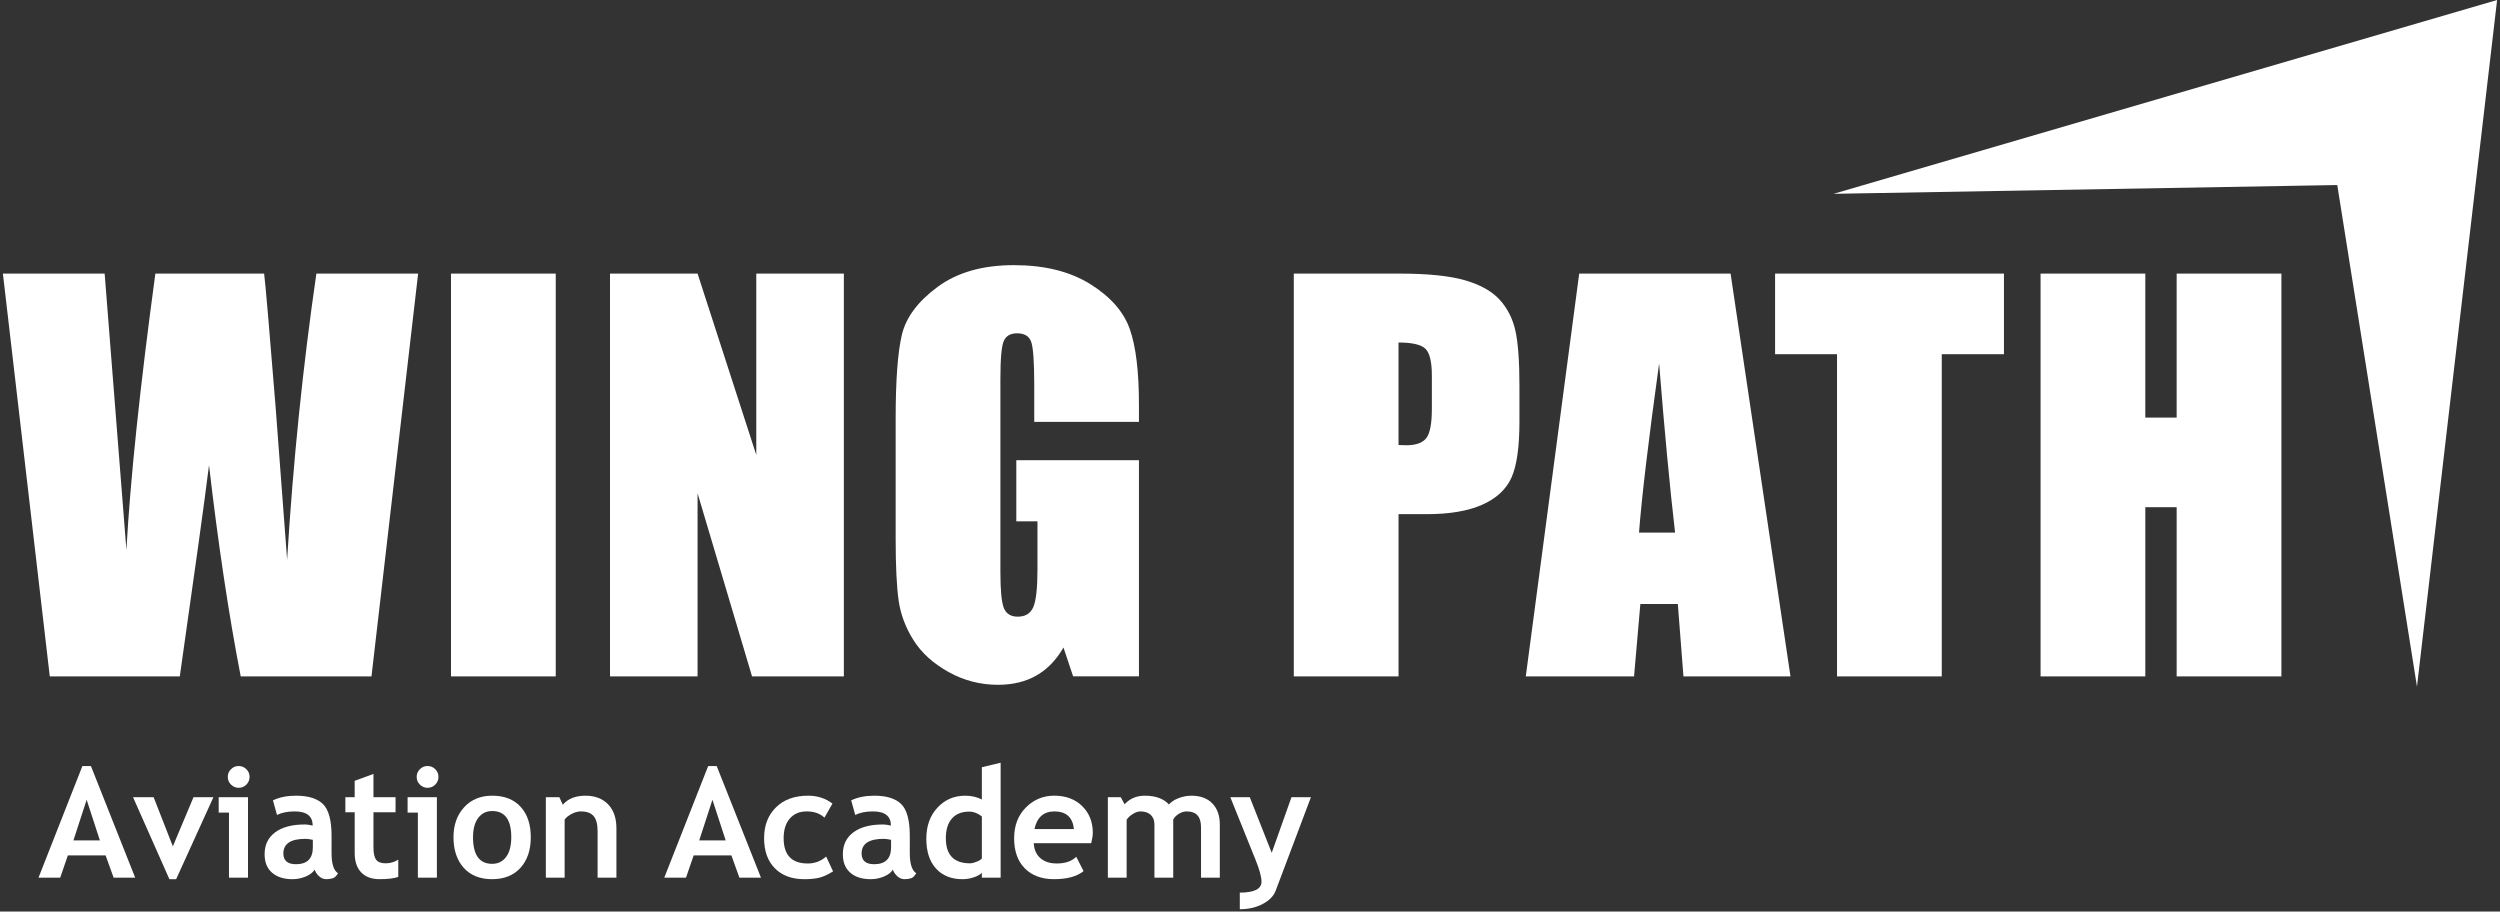
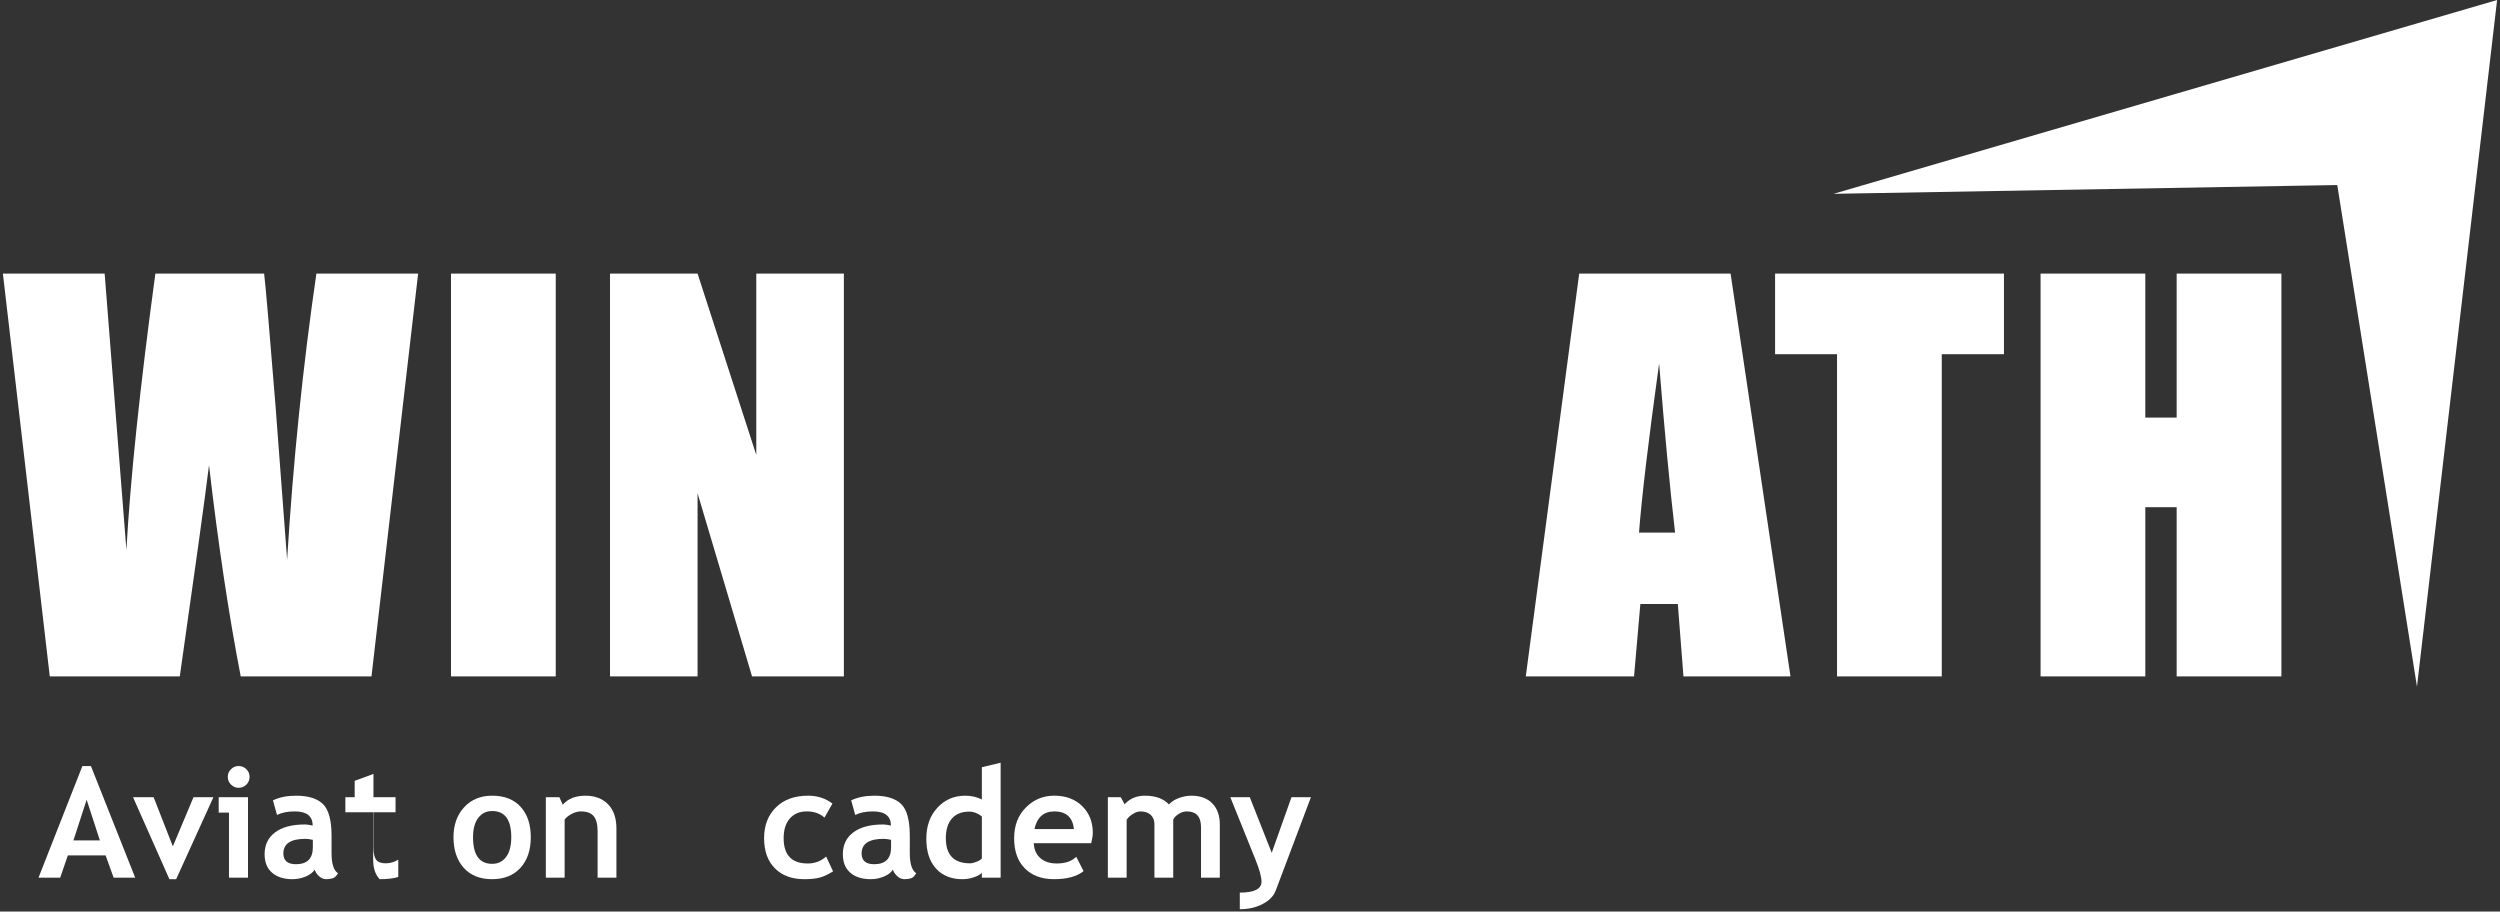
<svg xmlns="http://www.w3.org/2000/svg" version="1.1" id="Layer_1" x="0px" y="0px" viewBox="0 0 2356 859" style="enable-background:new 0 0 2356 859;" xml:space="preserve">
  <rect x="0" y="0" width="2356" height="859" fill="#333333" stroke="none" />
  <style type="text/css">
	.st0{fill:#FFFFFF;}
</style>
  <g>
    <g>
      <polygon class="st0" points="2353.27,0 2315.5,323.53 2277.76,647.05 2202.64,174.38 1727.95,182.65 2040.61,91.31   " />
      <g>
        <path class="st0" d="M394.04,257.84l-43.95,379.58H226.85c-11.29-58.32-21.25-124.67-29.87-199.05     c-3.95,31.89-13.13,98.24-27.54,199.05H46.91L2.73,257.84h95.89l10.42,132.44l10.09,128.04c3.64-66.26,12.73-153.09,27.28-260.48     h102.5c1.37,11.1,4.95,52.82,10.78,125.2l10.89,144.41c5.61-91.88,14.81-181.75,27.57-269.61H394.04z" />
        <path class="st0" d="M523.73,257.84v379.58h-98.71V257.84H523.73z" />
        <path class="st0" d="M795.26,257.84v379.58h-86.53l-51.34-172.56v172.56h-82.52V257.84h82.52l55.33,170.92V257.84H795.26z" />
-         <path class="st0" d="M1073.36,397.57h-98.69V363.1c0-21.72-0.95-35.32-2.82-40.79c-1.89-5.47-6.34-8.21-13.37-8.21     c-6.1,0-10.25,2.35-12.42,7.03c-2.2,4.69-3.28,16.73-3.28,36.11v182.17c0,17.03,1.09,28.25,3.28,33.64     c2.17,5.39,6.56,8.09,13.13,8.09c7.19,0,12.06-3.06,14.66-9.16c2.57-6.08,3.86-17.96,3.86-35.63v-45.02h-19.94v-57.67h115.58     v203.74h-62.03l-9.11-27.19c-6.72,11.71-15.21,20.51-25.46,26.37c-10.25,5.85-22.33,8.78-36.26,8.78     c-16.57,0-32.11-4.01-46.57-12.06c-14.46-8.05-25.46-18.01-32.95-29.89c-7.52-11.86-12.22-24.35-14.08-37.39     c-1.89-13.06-2.82-32.63-2.82-58.73V394.53c0-36.26,1.95-62.6,5.85-79.02s15.12-31.46,33.64-45.13     c18.54-13.68,42.49-20.51,71.87-20.51c28.92,0,52.89,5.94,71.96,17.82c19.07,11.88,31.49,25.98,37.28,42.31     c5.79,16.33,8.67,40.05,8.67,71.15V397.57z" />
-         <path class="st0" d="M1219.26,257.84h99.42c26.88,0,47.55,2.11,62.01,6.32c14.46,4.22,25.33,10.32,32.6,18.3     c7.25,7.97,12.18,17.62,14.77,28.95c2.57,11.33,3.86,28.87,3.86,52.64v33.05c0,24.23-2.51,41.89-7.5,52.99     c-5.01,11.1-14.19,19.62-27.54,25.56c-13.37,5.93-30.85,8.9-52.4,8.9h-26.5v152.86h-98.71V257.84z M1317.97,322.78v96.6     c2.82,0.16,5.23,0.23,7.27,0.23c9.07,0,15.35-2.23,18.87-6.69c3.53-4.45,5.28-13.72,5.28-27.78v-31.18     c0-12.97-2.04-21.41-6.1-25.33C1339.24,324.74,1330.79,322.78,1317.97,322.78z" />
        <path class="st0" d="M1630.9,257.84l56.44,379.58h-100.86l-5.3-68.22h-35.31l-5.94,68.22H1437.9l50.34-379.58H1630.9z      M1578.59,501.91c-4.99-43-10-96.14-15.04-159.43c-10.05,72.68-16.37,125.82-18.94,159.43H1578.59z" />
        <path class="st0" d="M1888.53,257.84v75.96h-58.61v303.62h-98.71V333.8h-58.37v-75.96H1888.53z" />
        <path class="st0" d="M2149.99,257.84v379.58h-98.71V477.99h-29.54v159.43h-98.71V257.84h98.71v135.74h29.54V257.84H2149.99z" />
      </g>
    </g>
    <g>
      <g>
        <path class="st0" d="M107.1,827.12l-7.58-21.02H63.96l-7.23,21.02H36.29l41.34-105.16h8.07l41.71,105.16H107.1z M81.66,753.69     l-12.46,38.3h24.93L81.66,753.69z" />
        <path class="st0" d="M166,828.54h-6.36l-34.26-77.26h19.4l18.12,46.33l19.47-46.33h18.76L166,828.54z" />
        <path class="st0" d="M215.79,827.12V765.8h-9.69v-14.53h27.61v75.84H215.79z M224.92,721.89c2.84,0,5.26,1,7.25,3.02     c2.02,2,3.02,4.41,3.02,7.25s-1,5.26-3.02,7.25c-2,2.02-4.41,3.02-7.25,3.02c-2.84,0-5.26-1-7.25-3.02     c-2.02-2-3.02-4.41-3.02-7.25s1-5.26,3.02-7.25C219.67,722.89,222.08,721.89,224.92,721.89z" />
        <path class="st0" d="M296.51,819.53c-1.6,2.66-4.39,4.81-8.38,6.5c-3.99,1.66-8.16,2.51-12.51,2.51     c-8.16,0-14.57-2.04-19.25-6.12c-4.68-4.08-7.01-9.89-7.01-17.39c0-8.78,3.28-15.66,9.87-20.6c6.59-4.97,15.95-7.45,28.08-7.45     c2.08,0,4.55,0.35,7.36,1.06c0-8.92-5.63-13.37-16.92-13.37c-6.65,0-12.22,1.11-16.7,3.33l-3.84-13.75     c6.1-2.93,13.35-4.39,21.73-4.39c11.58,0,20.05,2.64,25.44,7.89c5.37,5.28,8.07,15.26,8.07,29.92v16.23     c0,10.09,2.02,16.46,6.08,19.05c-1.46,2.55-3.08,4.1-4.88,4.7c-1.8,0.6-3.84,0.89-6.17,0.89c-2.55,0-4.83-0.95-6.85-2.84     C298.59,823.81,297.22,821.75,296.51,819.53z M294.82,791.44c-3.04-0.62-5.3-0.93-6.81-0.93c-13.97,0-20.96,4.59-20.96,13.75     c0,6.79,3.95,10.18,11.82,10.18c10.62,0,15.95-5.3,15.95-15.92V791.44z" />
-         <path class="st0" d="M334.25,765.51h-8.78v-14.24h8.78v-15.43l17.7-6.52v21.95h20.82v14.24h-20.82v33.22     c0,5.41,0.86,9.25,2.55,11.49c1.71,2.26,4.68,3.37,8.94,3.37c4.24,0,8.21-1.15,11.89-3.46v16.28c-4.1,1.42-9.96,2.13-17.56,2.13     c-7.54,0-13.35-2.13-17.41-6.41c-4.06-4.28-6.1-10.36-6.1-18.23V765.51z" />
-         <path class="st0" d="M393.8,827.12V765.8h-9.69v-14.53h27.61v75.84H393.8z M402.94,721.89c2.84,0,5.26,1,7.25,3.02     c2.02,2,3.02,4.41,3.02,7.25s-1,5.26-3.02,7.25c-2,2.02-4.41,3.02-7.25,3.02s-5.26-1-7.25-3.02c-2.02-2-3.02-4.41-3.02-7.25     s1-5.26,3.02-7.25C397.68,722.89,400.1,721.89,402.94,721.89z" />
+         <path class="st0" d="M334.25,765.51h-8.78v-14.24h8.78v-15.43l17.7-6.52v21.95h20.82v14.24h-20.82v33.22     c0,5.41,0.86,9.25,2.55,11.49c1.71,2.26,4.68,3.37,8.94,3.37c4.24,0,8.21-1.15,11.89-3.46v16.28c-4.1,1.42-9.96,2.13-17.56,2.13     c-4.06-4.28-6.1-10.36-6.1-18.23V765.51z" />
        <path class="st0" d="M427.37,789.02c0-11.55,3.33-20.98,10.02-28.25c6.68-7.27,15.48-10.91,26.43-10.91     c11.53,0,20.47,3.5,26.83,10.49c6.39,6.99,9.56,16.54,9.56,28.67c0,12.09-3.24,21.69-9.74,28.83     c-6.48,7.12-15.37,10.69-26.66,10.69c-11.51,0-20.47-3.59-26.88-10.8C430.57,810.53,427.37,800.97,427.37,789.02z M445.78,789.02     c0,16.72,6.01,25.06,18.05,25.06c5.52,0,9.91-2.15,13.13-6.5c3.24-4.35,4.86-10.53,4.86-18.56c0-16.48-5.99-24.7-17.99-24.7     c-5.52,0-9.91,2.17-13.17,6.52C447.4,775.16,445.78,781.24,445.78,789.02z" />
        <path class="st0" d="M563.18,827.12V783.3c0-6.48-1.24-11.2-3.7-14.17c-2.48-2.97-6.54-4.46-12.15-4.46     c-2.59,0-5.37,0.73-8.32,2.2c-2.95,1.46-5.26,3.28-6.9,5.46v54.8H514.4v-75.84h12.75l3.26,7.1c4.81-5.68,11.91-8.52,21.31-8.52     c9.03,0,16.12,2.71,21.36,8.12c5.21,5.41,7.83,12.95,7.83,22.62v46.53H563.18z" />
      </g>
      <g>
-         <path class="st0" d="M696.82,827.12l-7.56-21.02h-35.55l-7.23,21.02h-20.47l41.36-105.16h8.07l41.71,105.16H696.82z      M671.41,753.69l-12.46,38.3h24.93L671.41,753.69z" />
        <path class="st0" d="M784.51,757.31l-7.56,13.24c-4.17-3.93-9.74-5.88-16.72-5.88c-6.7,0-12,2.22-15.9,6.7     c-3.88,4.46-5.83,10.62-5.83,18.5c0,15.92,7.58,23.88,22.73,23.88c6.56,0,12.35-2.17,17.34-6.52l6.52,13.95     c-5.15,3.22-9.65,5.23-13.48,6.08c-3.86,0.86-8.4,1.29-13.64,1.29c-11.71,0-20.96-3.42-27.72-10.25     c-6.76-6.81-10.16-16.28-10.16-28.43c0-11.93,3.7-21.58,11.11-28.94c7.41-7.38,17.52-11.07,30.32-11.07     C770.34,749.86,778.01,752.34,784.51,757.31z" />
        <path class="st0" d="M841.44,819.53c-1.6,2.66-4.39,4.81-8.38,6.5c-3.99,1.66-8.16,2.51-12.51,2.51     c-8.16,0-14.57-2.04-19.25-6.12c-4.68-4.08-7.01-9.89-7.01-17.39c0-8.78,3.28-15.66,9.87-20.6c6.59-4.97,15.95-7.45,28.08-7.45     c2.08,0,4.55,0.35,7.36,1.06c0-8.92-5.63-13.37-16.92-13.37c-6.65,0-12.22,1.11-16.7,3.33l-3.84-13.75     c6.1-2.93,13.35-4.39,21.73-4.39c11.58,0,20.05,2.64,25.44,7.89c5.37,5.28,8.07,15.26,8.07,29.92v16.23     c0,10.09,2.02,16.46,6.08,19.05c-1.46,2.55-3.08,4.1-4.88,4.7c-1.8,0.6-3.84,0.89-6.17,0.89c-2.55,0-4.83-0.95-6.85-2.84     C843.52,823.81,842.15,821.75,841.44,819.53z M839.75,791.44c-3.04-0.62-5.3-0.93-6.81-0.93c-13.97,0-20.96,4.59-20.96,13.75     c0,6.79,3.95,10.18,11.82,10.18c10.62,0,15.95-5.3,15.95-15.92V791.44z" />
        <path class="st0" d="M925.29,827.12v-4.61c-1.46,1.62-3.95,3.02-7.43,4.21c-3.5,1.22-7.12,1.82-10.84,1.82     c-10.58,0-18.89-3.35-24.97-10.07c-6.05-6.7-9.09-16.03-9.09-28.03c0-12,3.48-21.76,10.45-29.27     c6.96-7.54,15.68-11.31,26.17-11.31c5.77,0,11,1.2,15.72,3.55v-30.38l17.7-4.24v108.33H925.29z M925.29,769.42     c-3.79-3.02-7.72-4.55-11.82-4.55c-7.1,0-12.55,2.17-16.37,6.5c-3.81,4.3-5.74,10.51-5.74,18.58c0,15.77,7.61,23.64,22.8,23.64     c1.71,0,3.79-0.51,6.28-1.53c2.48-1,4.1-2.04,4.86-3.06V769.42z" />
        <path class="st0" d="M1028.38,794.61h-54.18c0.33,6.05,2.42,10.76,6.23,14.1c3.84,3.35,8.98,5.03,15.43,5.03     c8.07,0,14.22-2.11,18.41-6.32l6.87,13.53c-6.23,5.06-15.52,7.58-27.9,7.58c-11.55,0-20.71-3.39-27.43-10.16     c-6.74-6.79-10.09-16.23-10.09-28.36c0-11.95,3.68-21.62,11.07-29.03c7.41-7.41,16.26-11.13,26.59-11.13     c11,0,19.85,3.28,26.5,9.85c6.65,6.56,9.98,14.92,9.98,25.08C1029.87,786.96,1029.38,790.22,1028.38,794.61z M974.85,781.3h37.23     c-1.22-11.09-7.36-16.63-18.41-16.63C983.59,764.67,977.31,770.21,974.85,781.3z" />
        <path class="st0" d="M1131.84,827.12v-47.52c0-9.96-4.46-14.92-13.37-14.92c-2.66,0-5.21,0.78-7.65,2.33     c-2.46,1.55-4.19,3.35-5.17,5.39v54.73h-17.72v-50.27c0-3.73-1.15-6.7-3.46-8.89c-2.31-2.2-5.57-3.28-9.78-3.28     c-2.22,0-4.63,0.82-7.25,2.48c-2.62,1.64-4.52,3.46-5.7,5.43v54.53h-17.7v-75.84h12.18l3.61,6.65c4.9-5.37,11.27-8.07,19.05-8.07     c10.05,0,17.63,2.75,22.73,8.23c2.22-2.51,5.3-4.5,9.27-5.99c3.97-1.49,7.94-2.24,11.89-2.24c8.45,0,15.04,2.44,19.74,7.27     c4.68,4.83,7.03,11.49,7.03,19.94v50.05H1131.84z" />
        <path class="st0" d="M1202.23,839.29c-1.89,5.06-5.94,9.25-12.15,12.57s-13.44,4.99-21.69,4.99V841.2     c13.64,0,20.45-3.42,20.45-10.27c0-4.52-1.89-11.47-5.66-20.8l-23.73-58.86h18.34l20.69,52.4l18.61-52.4h18.34L1202.23,839.29z" />
      </g>
    </g>
  </g>
</svg>